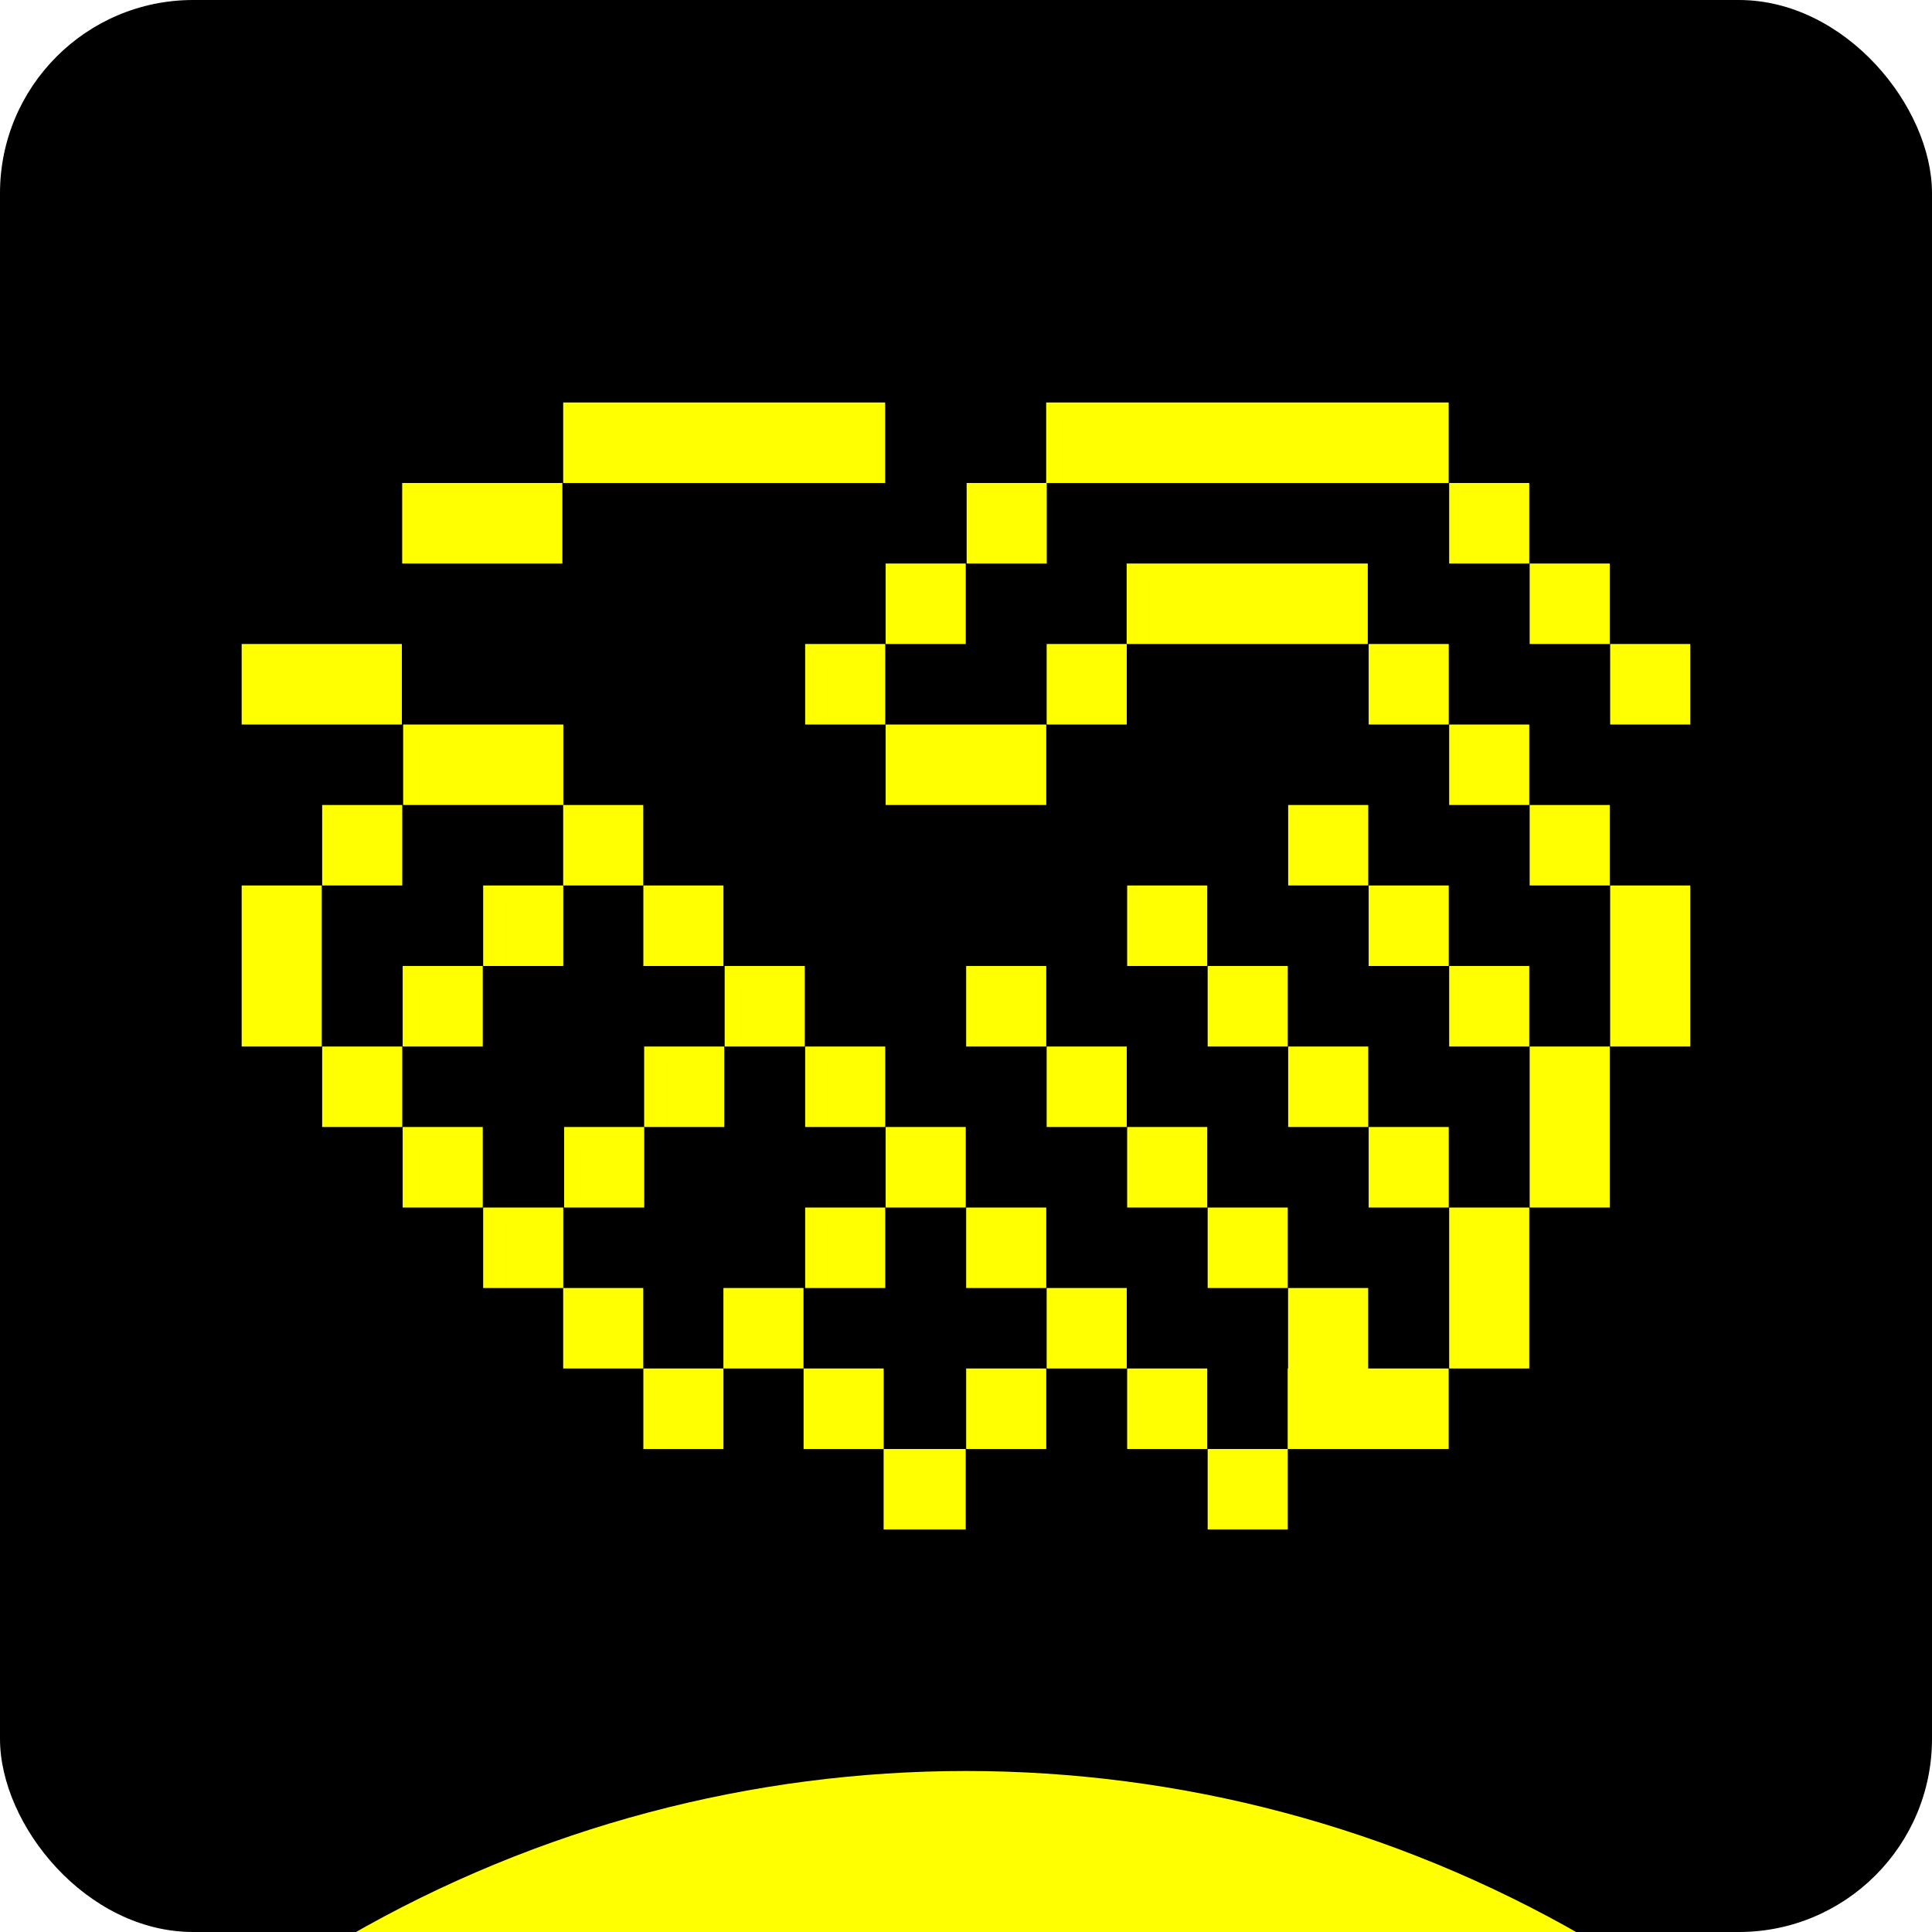
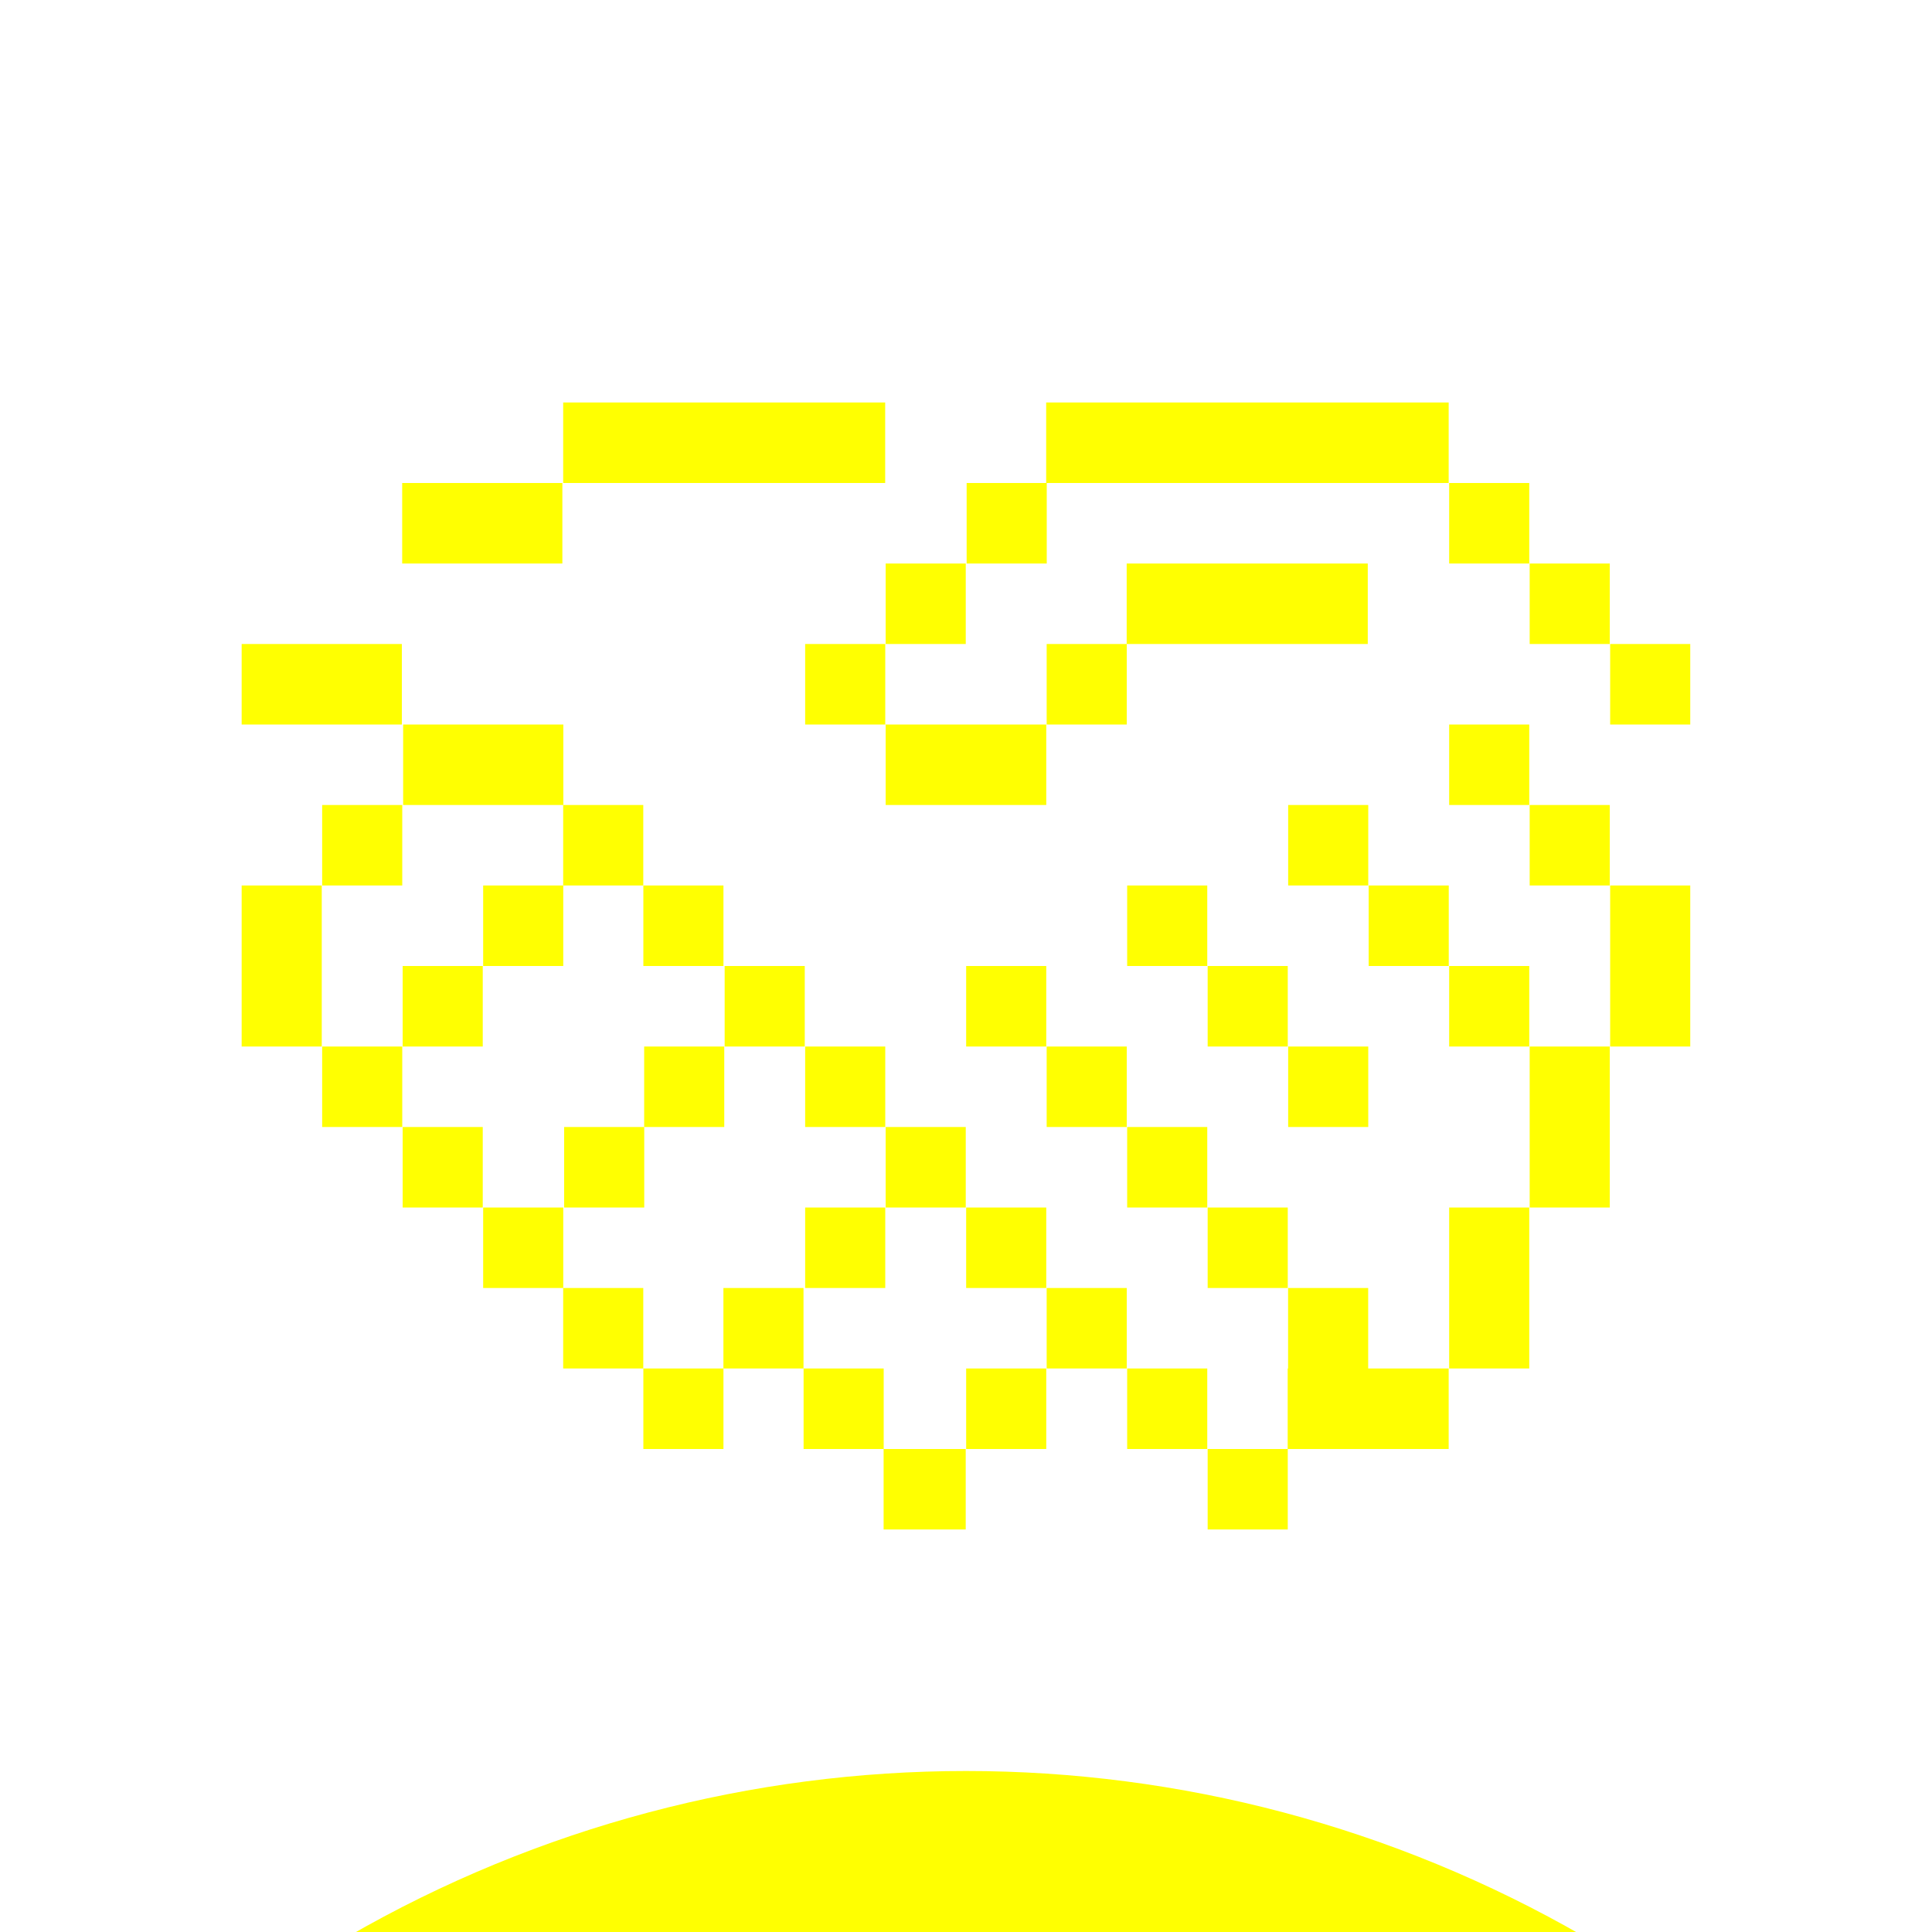
<svg xmlns="http://www.w3.org/2000/svg" width="48" height="48" viewBox="0 0 48 48" fill="none">
  <g clip-path="url(#clip0_634_4644)">
-     <rect width="48" height="48" rx="4.8" fill="black" />
    <g filter="url(#filter0_f_634_4644)">
      <circle cx="24.001" cy="74.72" r="30.72" fill="#FFFF01" />
    </g>
    <g clip-path="url(#clip1_634_4644)">
      <path d="M21.992 10H13.992V12H21.992V10Z" fill="#FFFF01" />
      <path d="M13.972 12H9.992V14H13.972V12Z" fill="#FFFF01" />
      <path d="M9.984 16H6.004V18H9.984V16Z" fill="#FFFF01" />
      <path d="M13.996 18H10.016V20H13.996V18Z" fill="#FFFF01" />
      <path d="M26.006 12H24.016V14H26.006V12Z" fill="#FFFF01" />
      <path d="M37.994 12H36.004V14H37.994V12Z" fill="#FFFF01" />
      <path d="M39.994 14H38.004V16H39.994V14Z" fill="#FFFF01" />
      <path d="M33.982 14H27.992V16H33.982V14Z" fill="#FFFF01" />
      <path d="M23.994 14H22.004V16H23.994V14Z" fill="#FFFF01" />
      <path d="M41.994 16H40.004V18H41.994V16Z" fill="#FFFF01" />
      <path d="M21.994 16H20.004V18H21.994V16Z" fill="#FFFF01" />
      <path d="M25.994 18H22.004V20H25.994V18Z" fill="#FFFF01" />
-       <path d="M35.994 16H34.004V18H35.994V16Z" fill="#FFFF01" />
+       <path d="M35.994 16H34.004H35.994V16Z" fill="#FFFF01" />
      <path d="M37.994 18H36.004V20H37.994V18Z" fill="#FFFF01" />
      <path d="M39.994 20H38.004V22H39.994V20Z" fill="#FFFF01" />
      <path d="M33.994 20H32.004V22H33.994V20Z" fill="#FFFF01" />
      <path d="M15.982 20H13.992V22H15.982V20Z" fill="#FFFF01" />
      <path d="M13.994 22H12.004V24H13.994V22Z" fill="#FFFF01" />
      <path d="M17.974 22H15.984V24H17.974V22Z" fill="#FFFF01" />
      <path d="M29.994 22H28.004V24H29.994V22Z" fill="#FFFF01" />
      <path d="M35.994 22H34.004V24H35.994V22Z" fill="#FFFF01" />
      <path d="M37.994 24H36.004V26H37.994V24Z" fill="#FFFF01" />
      <path d="M31.994 24H30.004V26H31.994V24Z" fill="#FFFF01" />
      <path d="M25.994 24H24.004V26H25.994V24Z" fill="#FFFF01" />
      <path d="M19.994 24H18.004V26H19.994V24Z" fill="#FFFF01" />
      <path d="M11.994 24H10.004V26H11.994V24Z" fill="#FFFF01" />
      <path d="M9.994 26H8.004V28H9.994V26Z" fill="#FFFF01" />
      <path d="M17.994 26H16.004V28H17.994V26Z" fill="#FFFF01" />
      <path d="M21.994 26H20.004V28H21.994V26Z" fill="#FFFF01" />
      <path d="M27.994 26H26.004V28H27.994V26Z" fill="#FFFF01" />
      <path d="M33.994 26H32.004V28H33.994V26Z" fill="#FFFF01" />
-       <path d="M35.994 28H34.004V30H35.994V28Z" fill="#FFFF01" />
      <path d="M29.994 28H28.004V30H29.994V28Z" fill="#FFFF01" />
      <path d="M23.994 28H22.004V30H23.994V28Z" fill="#FFFF01" />
      <path d="M16.006 28H14.016V30H16.006V28Z" fill="#FFFF01" />
      <path d="M11.994 28H10.004V30H11.994V28Z" fill="#FFFF01" />
      <path d="M13.994 30H12.004V32H13.994V30Z" fill="#FFFF01" />
      <path d="M15.982 32H13.992V34H15.982V32Z" fill="#FFFF01" />
      <path d="M19.963 32H17.973V34H19.963V32Z" fill="#FFFF01" />
      <path d="M21.994 30H20.004V32H21.994V30Z" fill="#FFFF01" />
      <path d="M25.994 30H24.004V32H25.994V30Z" fill="#FFFF01" />
      <path d="M31.994 30H30.004V32H31.994V30Z" fill="#FFFF01" />
      <path d="M27.994 32H26.004V34H27.994V32Z" fill="#FFFF01" />
      <path d="M29.994 34H28.004V36H29.994V34Z" fill="#FFFF01" />
      <path d="M31.994 36H30.004V38H31.994V36Z" fill="#FFFF01" />
      <path d="M25.994 34H24.004V36H25.994V34Z" fill="#FFFF01" />
      <path d="M21.955 34H19.965V36H21.955V34Z" fill="#FFFF01" />
      <path d="M17.974 34H15.984V36H17.974V34Z" fill="#FFFF01" />
      <path d="M23.993 36H21.953V38H23.993V36Z" fill="#FFFF01" />
      <path d="M33.992 32H32.002V34H31.992V36H32.002H33.992H35.992V34H33.992V32Z" fill="#FFFF01" />
      <path d="M37.994 30H36.004V34H37.994V30Z" fill="#FFFF01" />
      <path d="M39.994 26H38.004V30H39.994V26Z" fill="#FFFF01" />
      <path d="M41.994 22H40.004V26H41.994V22Z" fill="#FFFF01" />
      <path d="M9.994 20H8.004V22H9.994V20Z" fill="#FFFF01" />
      <path d="M7.994 22H6.004V26H7.994V22Z" fill="#FFFF01" />
      <path d="M27.994 16H26.004V18H27.994V16Z" fill="#FFFF01" />
      <path d="M35.992 10H25.992V12H35.992V10Z" fill="#FFFF01" />
    </g>
  </g>
  <defs>
    <filter id="filter0_f_634_4644" x="-36.719" y="14" width="121.441" height="121.44" filterUnits="userSpaceOnUse" color-interpolation-filters="sRGB">
      <feFlood flood-opacity="0" result="BackgroundImageFix" />
      <feBlend mode="normal" in="SourceGraphic" in2="BackgroundImageFix" result="shape" />
      <feGaussianBlur stdDeviation="15" result="effect1_foregroundBlur_634_4644" />
    </filter>
    <clipPath id="clip0_634_4644">
      <rect width="48" height="48" rx="4.8" fill="white" />
    </clipPath>
    <clipPath id="clip1_634_4644">
      <rect width="35.99" height="28" fill="white" transform="translate(6.004 10)" />
    </clipPath>
  </defs>
</svg>